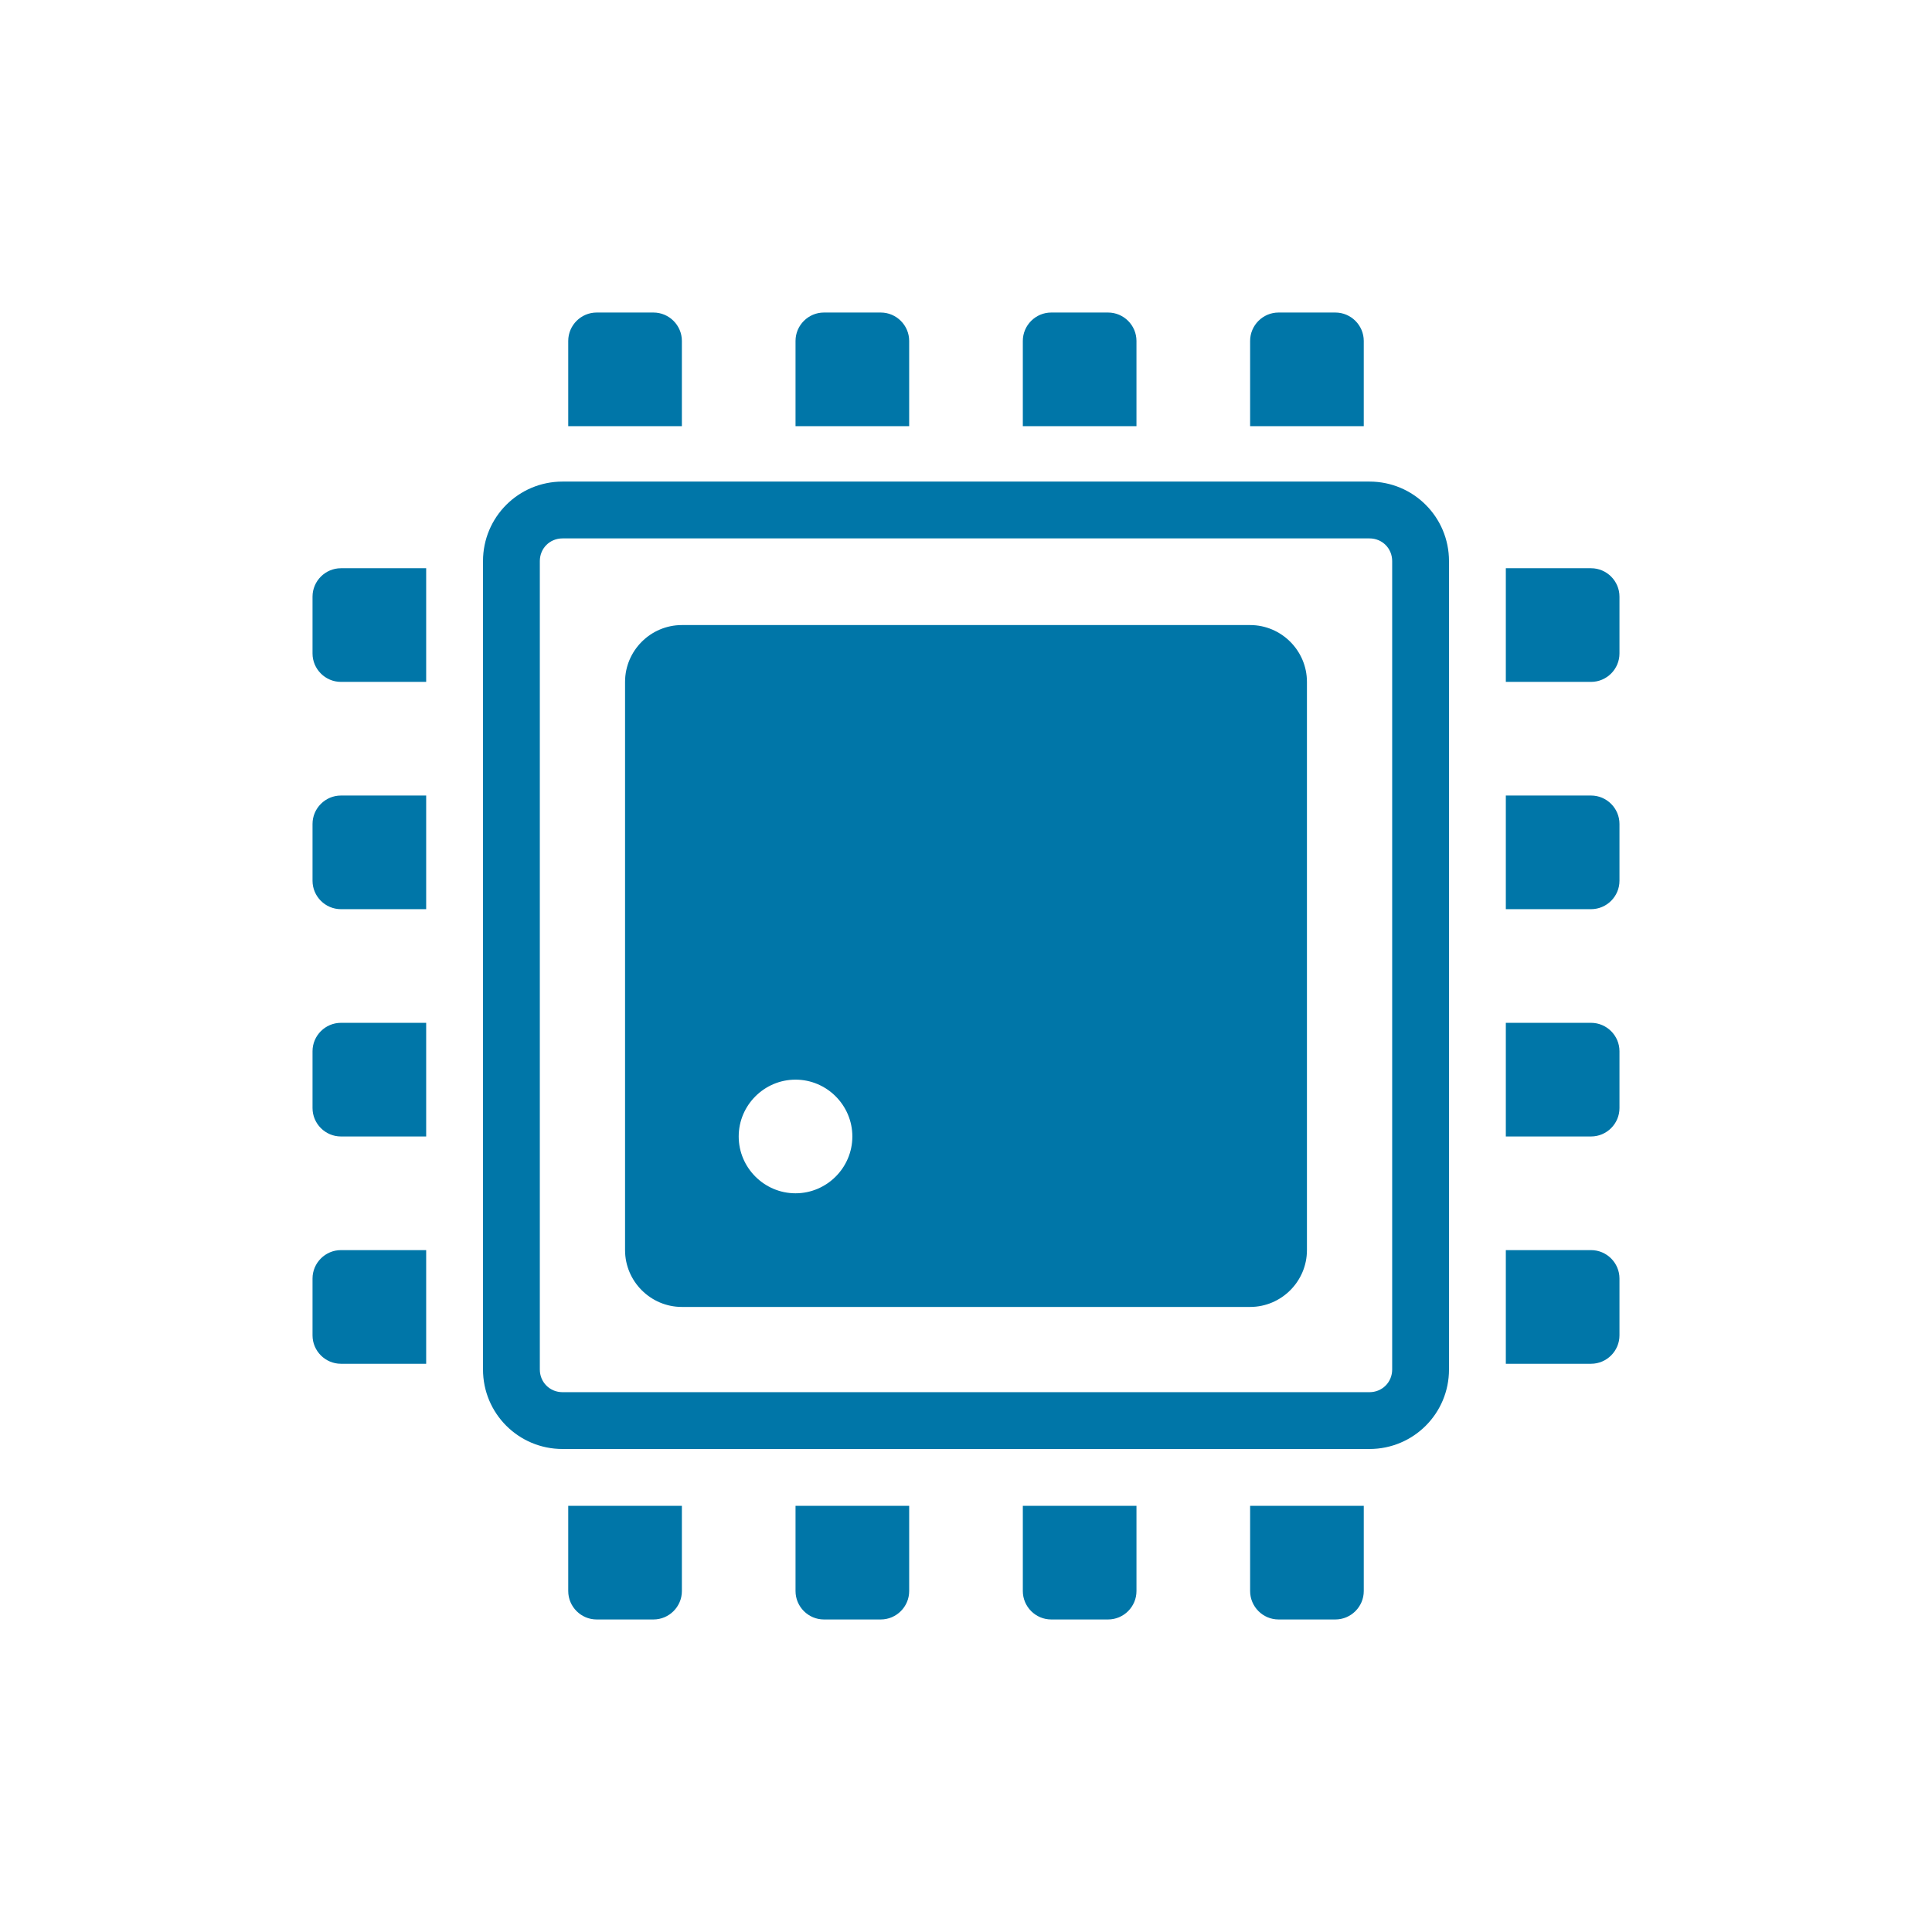
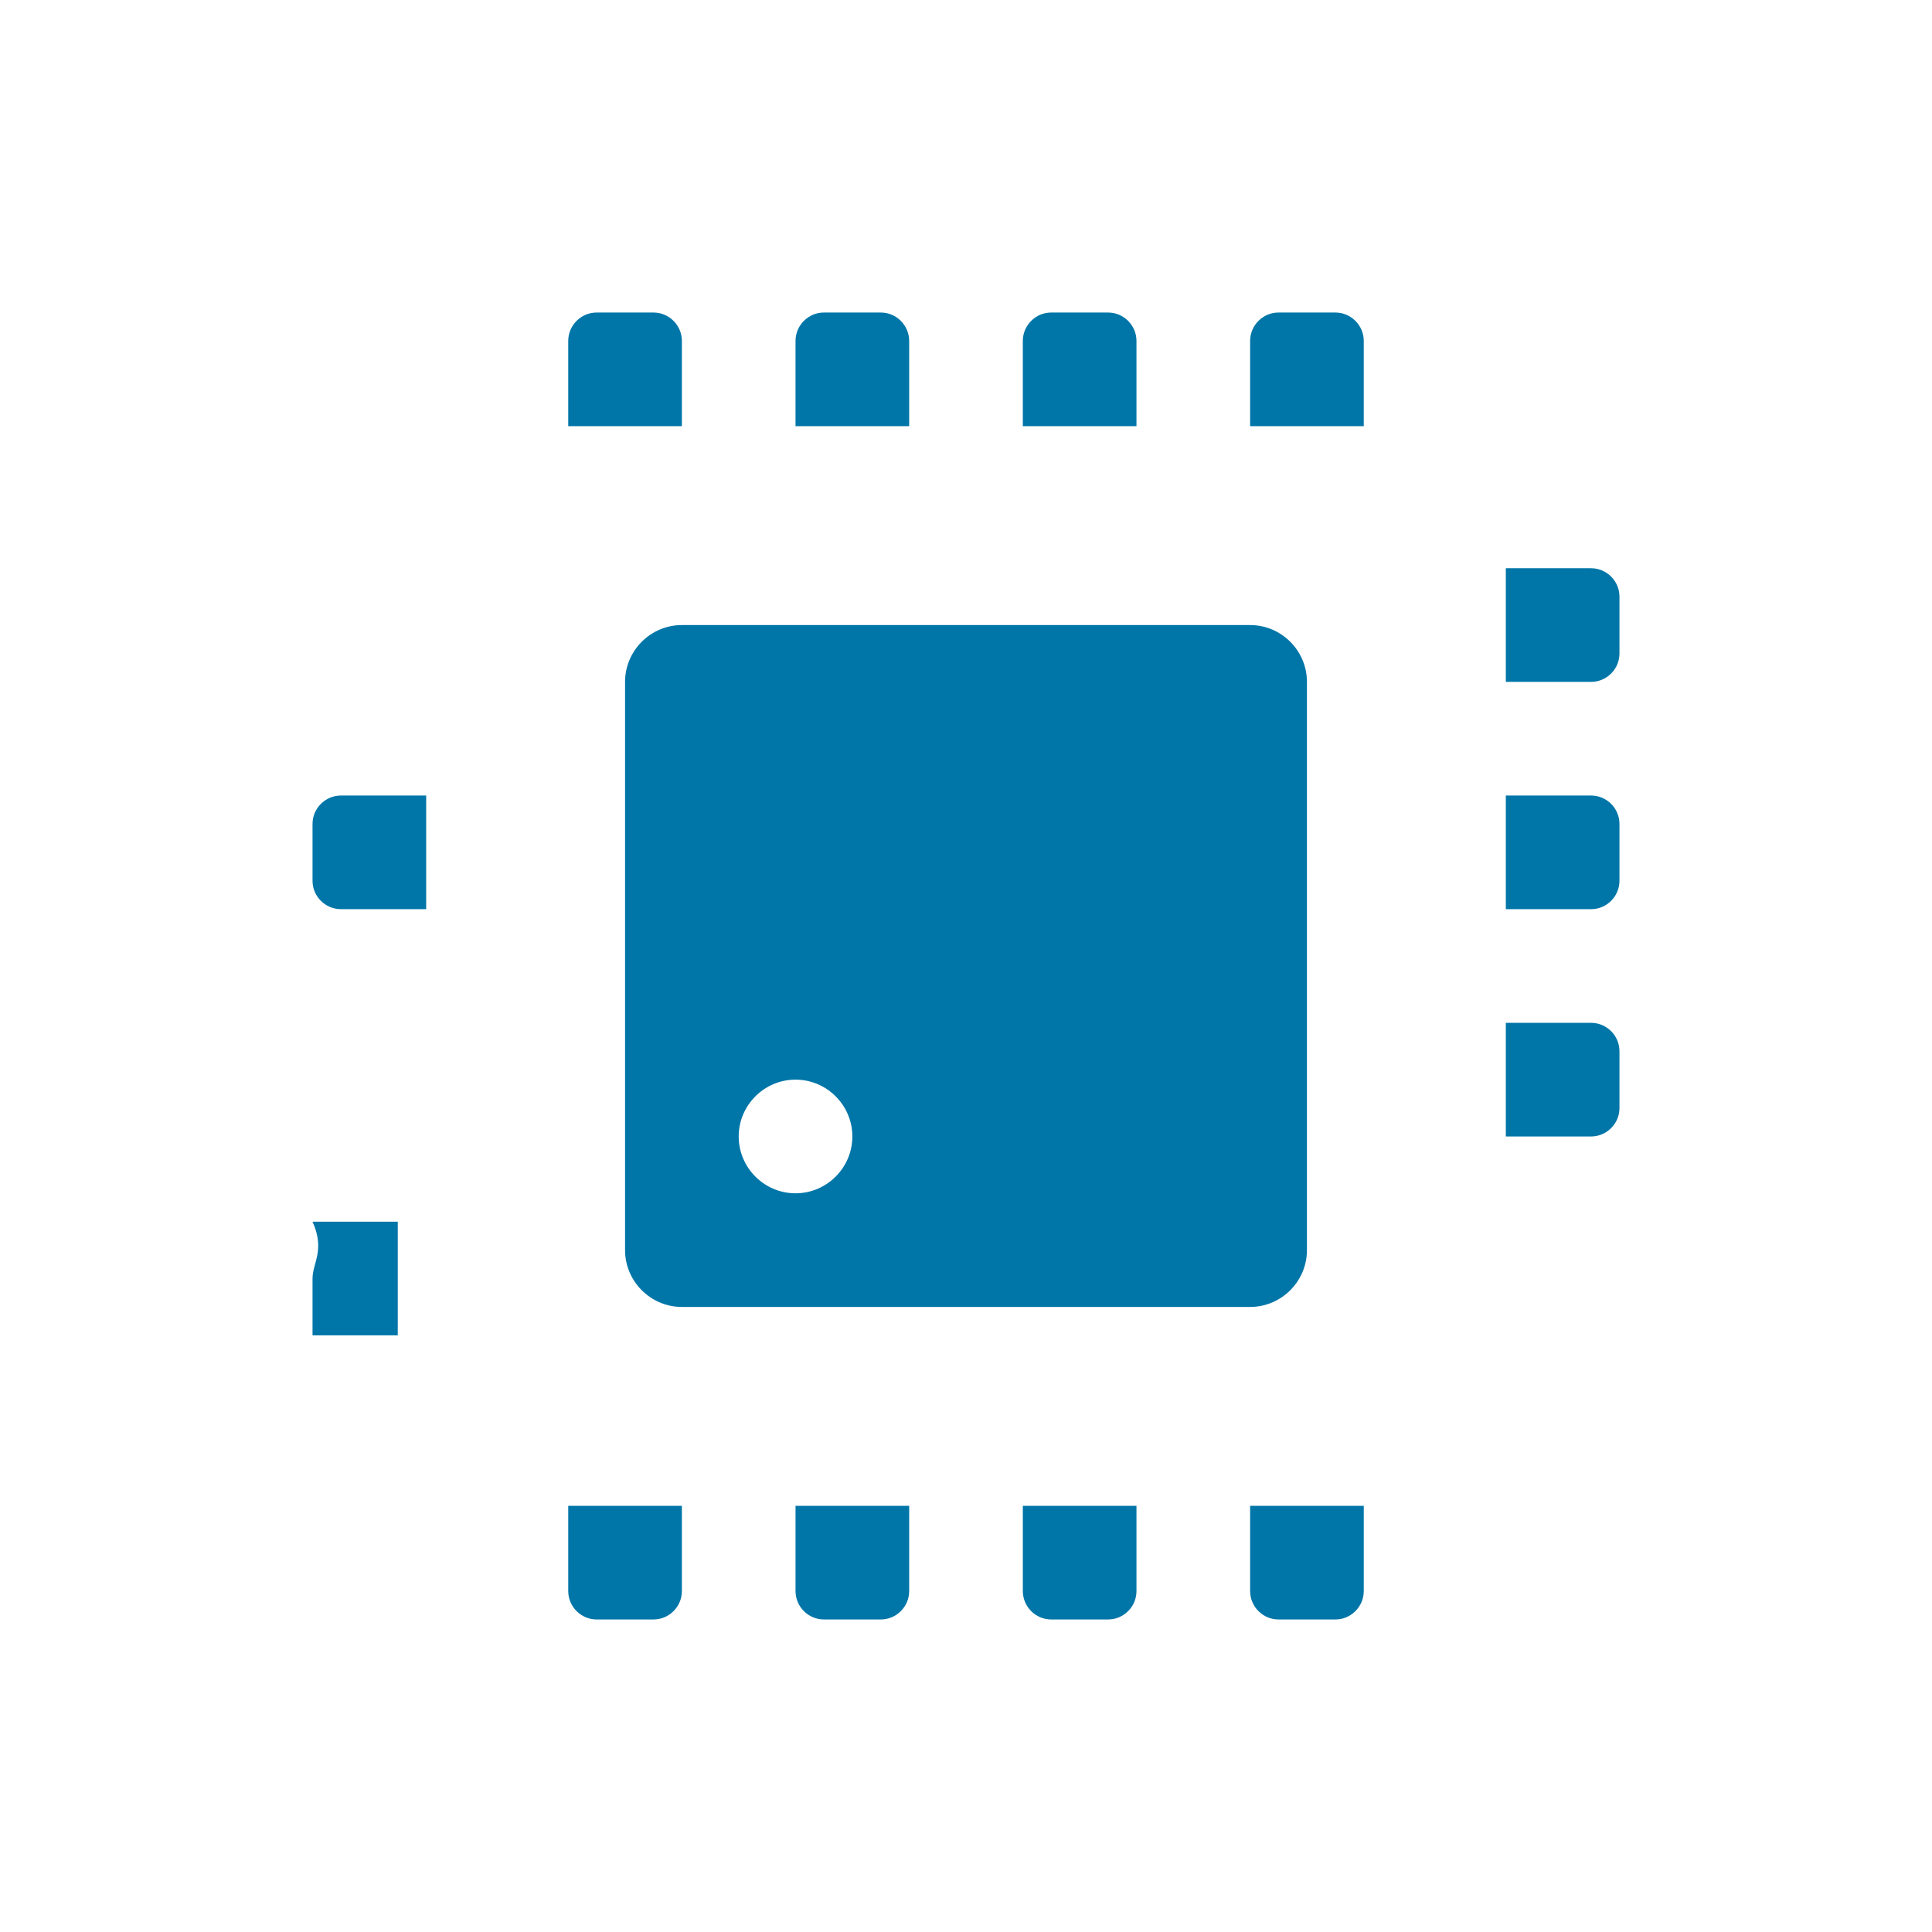
<svg xmlns="http://www.w3.org/2000/svg" version="1.1" id="svg-icon" x="0px" y="0px" width="102" height="102" viewBox="0 0 136 136" style="enable-background:new 0 0 136 136;" xml:space="preserve">
  <style type="text/css">
.icon-shape{fill:#0076a8;}
</style>
  <g id="svg-icon">
-     <path class="icon-shape" d="M96.4,33.9H39.6c-3.1,0-5.6,2.5-5.6,5.6v56.9c0,3.1,2.5,5.6,5.6,5.6h56.8c3.1,0,5.6-2.5,5.6-5.6V39.5   C102,36.4,99.5,33.9,96.4,33.9z M98,96.4c0,0.9-0.7,1.6-1.6,1.6H39.6c-0.9,0-1.6-0.7-1.6-1.6V39.5c0-0.9,0.7-1.6,1.6-1.6h56.8   c0.9,0,1.6,0.7,1.6,1.6V96.4z" />
    <path class="icon-shape" d="M88,44H48c-2.2,0-4,1.8-4,4v40c0,2.2,1.8,4,4,4h40c2.2,0,4-1.8,4-4V48C92,45.8,90.2,44,88,44z M56,84   c-2.2,0-4-1.8-4-4s1.8-4,4-4s4,1.8,4,4S58.2,84,56,84z" />
-     <path class="icon-shape" d="M22,90v4c0,1.1,0.9,2,2,2h6v-8h-6C22.9,88,22,88.9,22,90z" />
-     <path class="icon-shape" d="M22,74v4c0,1.1,0.9,2,2,2h6v-8h-6C22.9,72,22,72.9,22,74z" />
+     <path class="icon-shape" d="M22,90v4h6v-8h-6C22.9,88,22,88.9,22,90z" />
    <path class="icon-shape" d="M22,58v4c0,1.1,0.9,2,2,2h6v-8h-6C22.9,56,22,56.9,22,58z" />
-     <path class="icon-shape" d="M22,42v4c0,1.1,0.9,2,2,2h6v-8h-6C22.9,40,22,40.9,22,42z" />
    <path class="icon-shape" d="M88,112c0,1.1,0.9,2,2,2h4c1.1,0,2-0.9,2-2v-6h-8V112z" />
    <path class="icon-shape" d="M72,112c0,1.1,0.9,2,2,2h4c1.1,0,2-0.9,2-2v-6h-8V112z" />
    <path class="icon-shape" d="M56,112c0,1.1,0.9,2,2,2h4c1.1,0,2-0.9,2-2v-6h-8V112z" />
    <path class="icon-shape" d="M40,112c0,1.1,0.9,2,2,2h4c1.1,0,2-0.9,2-2v-6h-8V112z" />
    <path class="icon-shape" d="M48,24c0-1.1-0.9-2-2-2h-4c-1.1,0-2,0.9-2,2v6h8V24z" />
    <path class="icon-shape" d="M64,24c0-1.1-0.9-2-2-2h-4c-1.1,0-2,0.9-2,2v6h8V24z" />
    <path class="icon-shape" d="M80,24c0-1.1-0.9-2-2-2h-4c-1.1,0-2,0.9-2,2v6h8V24z" />
    <path class="icon-shape" d="M96,24c0-1.1-0.9-2-2-2h-4c-1.1,0-2,0.9-2,2v6h8V24z" />
    <path class="icon-shape" d="M112,40h-6v8h6c1.1,0,2-0.9,2-2v-4C114,40.9,113.1,40,112,40z" />
    <path class="icon-shape" d="M112,56h-6v8h6c1.1,0,2-0.9,2-2v-4C114,56.9,113.1,56,112,56z" />
    <path class="icon-shape" d="M112,72h-6v8h6c1.1,0,2-0.9,2-2v-4C114,72.9,113.1,72,112,72z" />
-     <path class="icon-shape" d="M112,88h-6v8h6c1.1,0,2-0.9,2-2v-4C114,88.9,113.1,88,112,88z" />
  </g>
</svg>